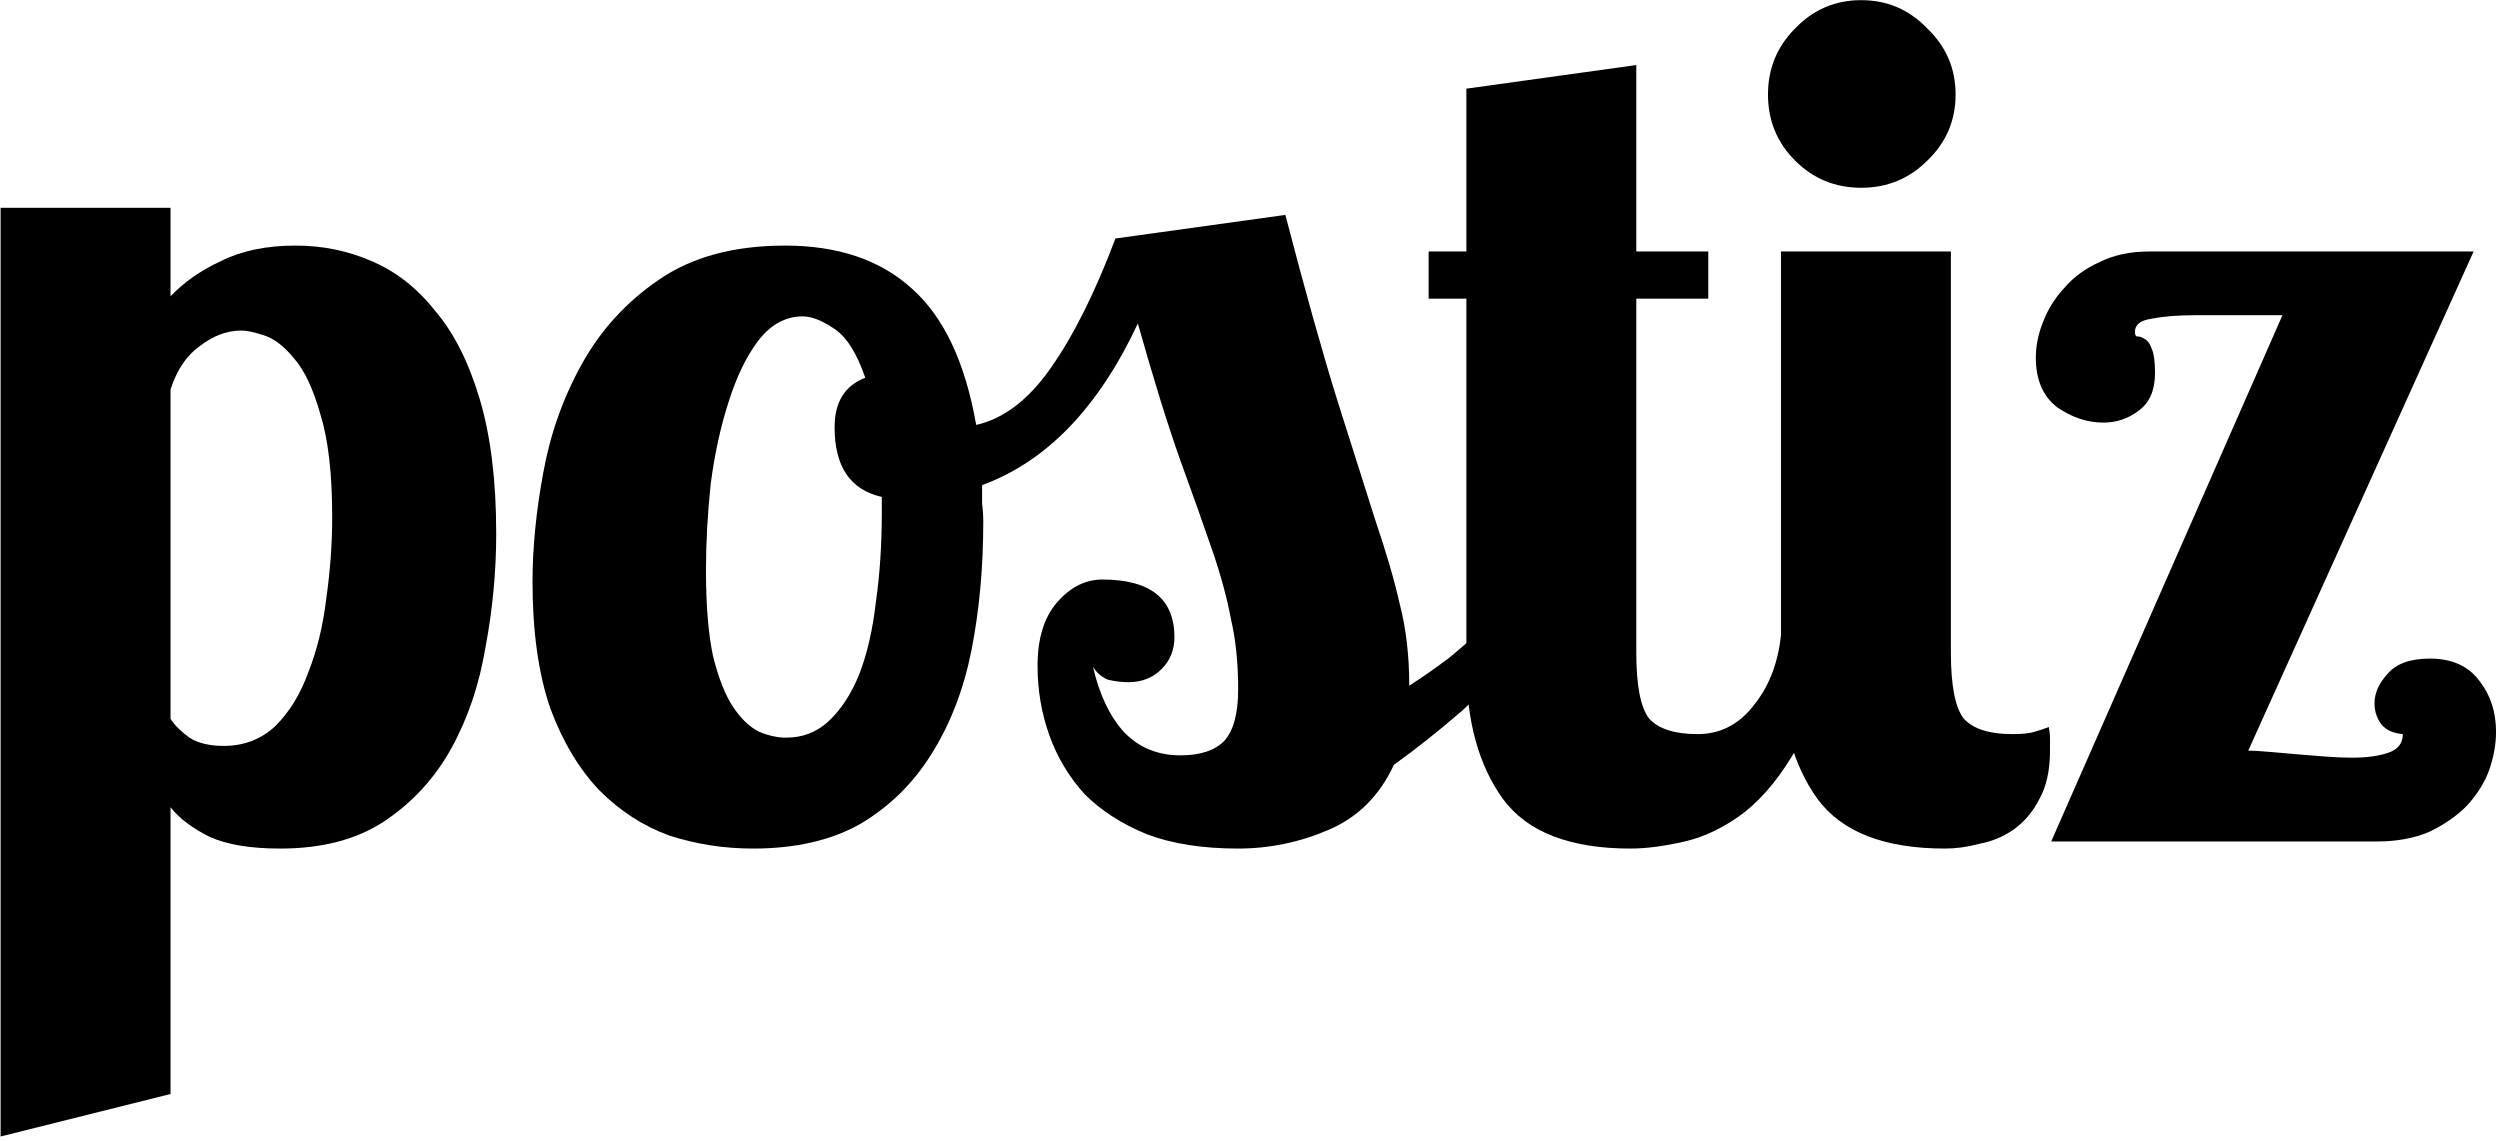
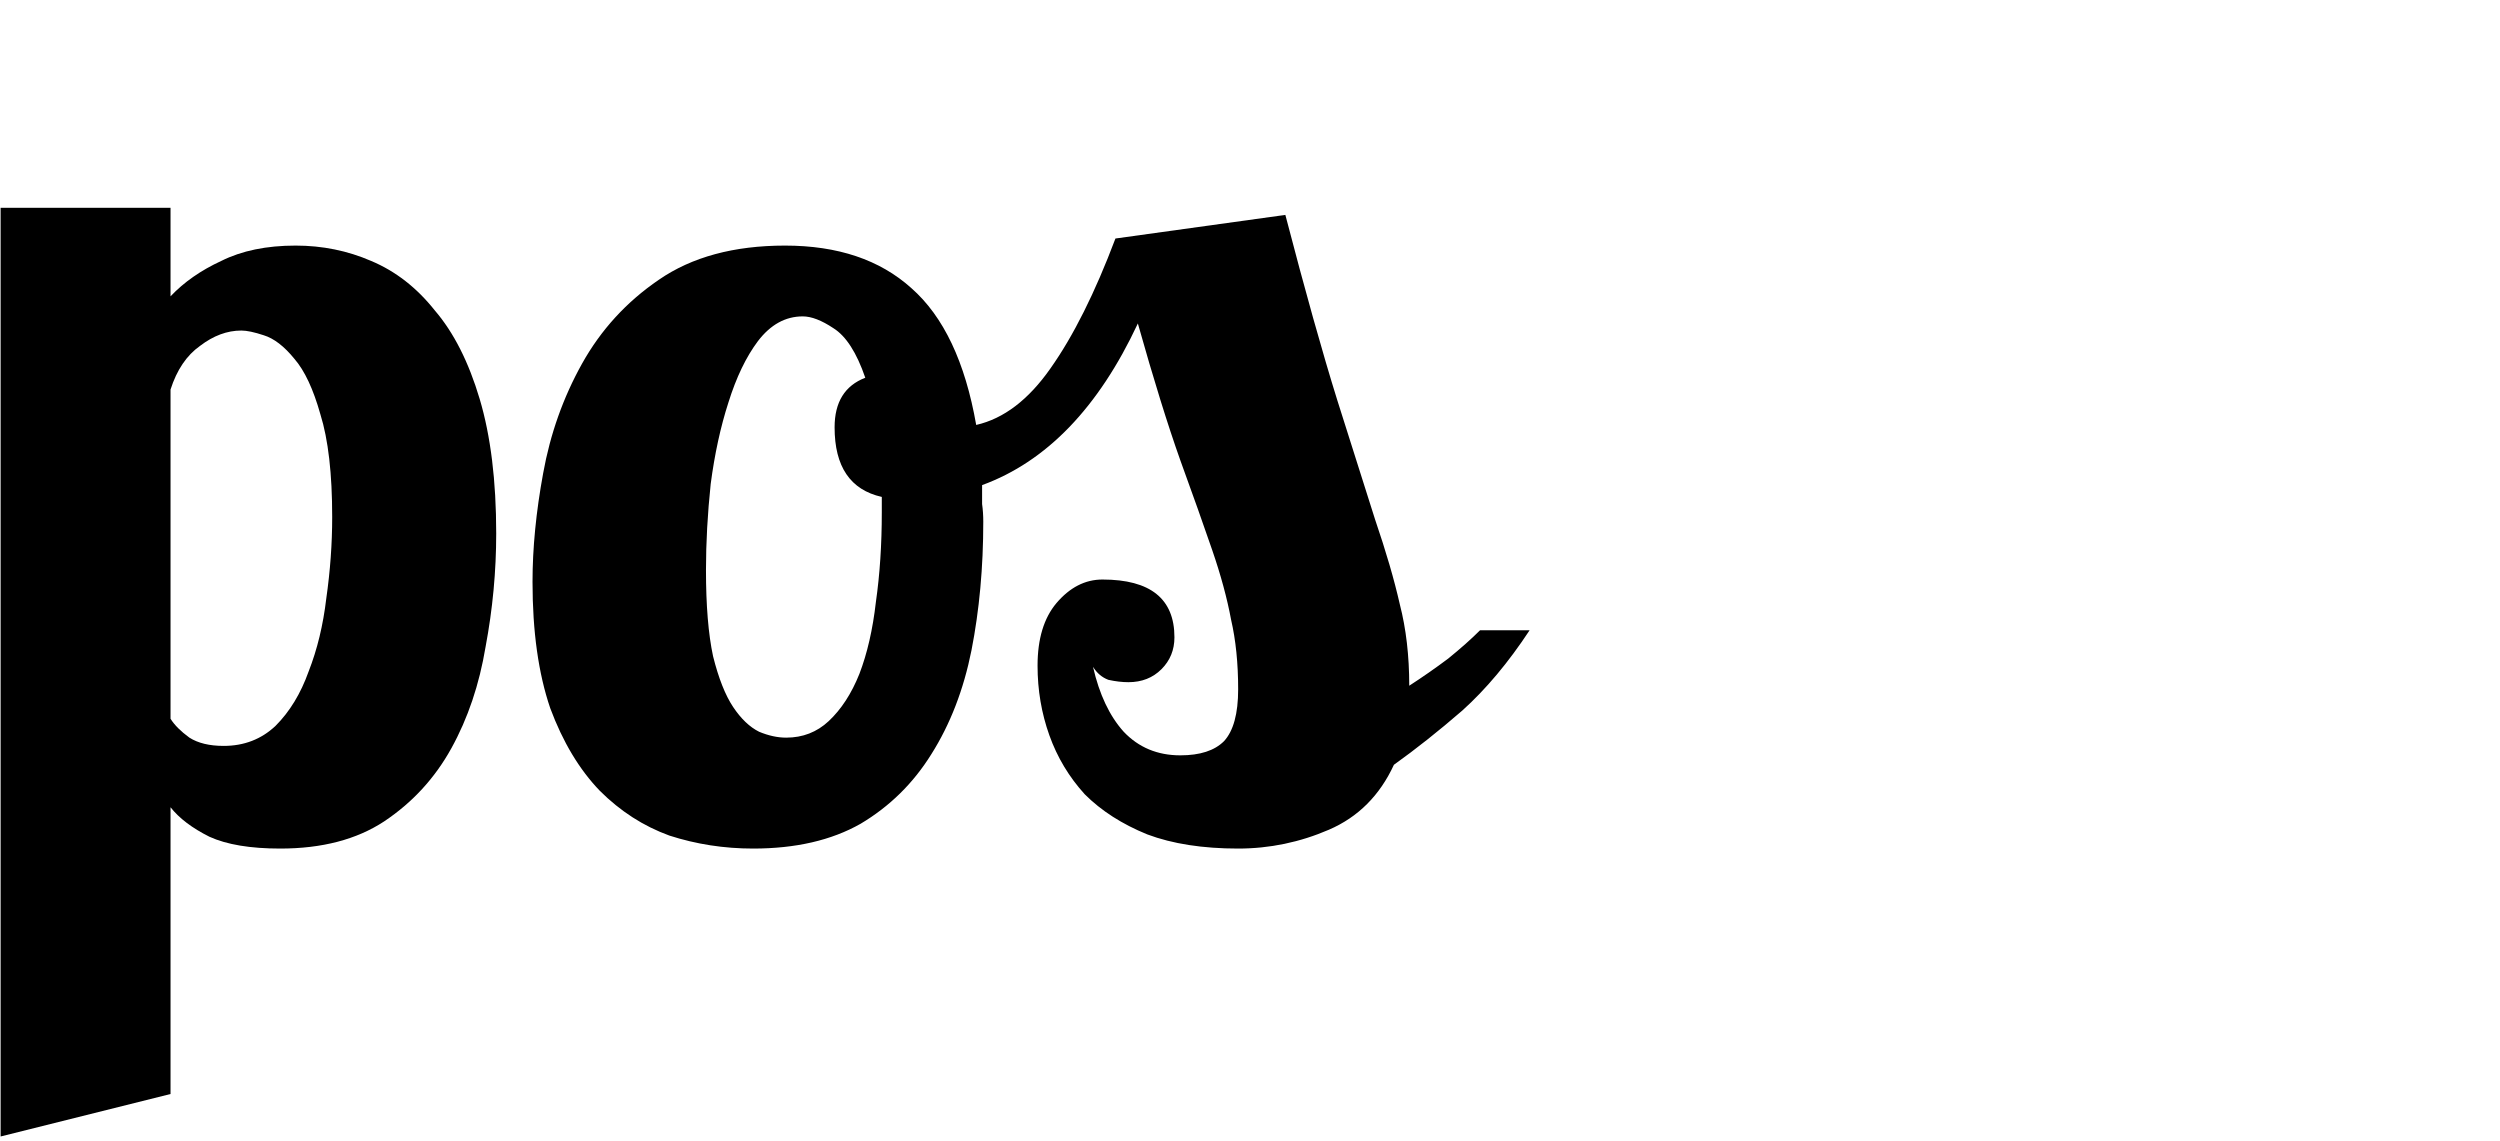
<svg xmlns="http://www.w3.org/2000/svg" width="366" height="167" viewBox="0 0 366 167" fill="none">
  <path d="M24.966 30.426V43.383C26.924 41.309 29.4 39.582 32.394 38.2C35.389 36.703 39.016 35.954 43.277 35.954C47.193 35.954 50.878 36.703 54.333 38.2C57.904 39.697 61.013 42.116 63.662 45.456C66.426 48.68 68.614 52.999 70.226 58.412C71.839 63.825 72.645 70.389 72.645 78.105C72.645 83.633 72.127 89.161 71.09 94.689C70.169 100.217 68.499 105.169 66.08 109.546C63.662 113.922 60.38 117.492 56.234 120.256C52.203 122.905 47.136 124.23 41.032 124.23C36.655 124.23 33.2 123.654 30.667 122.502C28.133 121.235 26.233 119.796 24.966 118.183V160.162L0.09 166.381V30.426H24.966ZM32.74 109.2C35.734 109.2 38.268 108.221 40.341 106.264C42.414 104.191 44.026 101.542 45.178 98.317C46.444 95.092 47.308 91.522 47.769 87.607C48.345 83.576 48.633 79.603 48.633 75.687C48.633 69.353 48.057 64.343 46.905 60.657C45.869 56.972 44.602 54.266 43.105 52.538C41.608 50.696 40.11 49.544 38.613 49.083C37.231 48.623 36.137 48.392 35.331 48.392C33.258 48.392 31.242 49.141 29.285 50.638C27.327 52.02 25.887 54.151 24.966 57.03V105.227C25.542 106.148 26.463 107.07 27.73 107.991C28.997 108.797 30.667 109.2 32.74 109.2Z" fill="currentColor" />
  <path d="M188.176 31.463C191.055 42.519 193.588 51.559 195.777 58.584C197.965 65.495 199.807 71.311 201.305 76.032C202.917 80.754 204.126 84.9 204.932 88.47C205.854 92.04 206.314 96.014 206.314 100.39C208.272 99.123 210.172 97.799 212.015 96.417C213.858 94.92 215.413 93.538 216.679 92.271H223.935C220.825 96.993 217.543 100.908 214.088 104.018C210.633 107.012 207.293 109.661 204.069 111.964C201.996 116.456 198.829 119.623 194.567 121.466C190.306 123.308 185.872 124.23 181.266 124.23C176.083 124.23 171.649 123.539 167.964 122.157C164.279 120.659 161.227 118.702 158.808 116.283C156.505 113.749 154.777 110.87 153.626 107.646C152.474 104.421 151.898 101.023 151.898 97.453C151.898 93.538 152.819 90.486 154.662 88.297C156.62 85.994 158.866 84.843 161.399 84.843C168.424 84.843 171.937 87.664 171.937 93.307C171.937 95.15 171.304 96.705 170.037 97.972C168.77 99.238 167.158 99.872 165.2 99.872C164.278 99.872 163.3 99.757 162.263 99.526C161.342 99.181 160.593 98.547 160.017 97.626C160.939 101.657 162.436 104.824 164.509 107.127C166.697 109.431 169.461 110.582 172.801 110.582C175.68 110.582 177.811 109.891 179.193 108.509C180.575 107.012 181.266 104.478 181.266 100.908C181.266 97.108 180.92 93.71 180.229 90.716C179.653 87.607 178.732 84.209 177.465 80.524C176.198 76.838 174.644 72.462 172.801 67.395C170.958 62.212 168.885 55.533 166.582 47.356C160.823 59.679 153.222 67.567 143.779 71.022C143.779 71.944 143.779 72.865 143.779 73.787C143.894 74.593 143.952 75.457 143.952 76.378C143.952 83.058 143.376 89.334 142.224 95.208C141.072 100.966 139.115 106.033 136.351 110.41C133.702 114.671 130.247 118.068 125.986 120.602C121.724 123.02 116.484 124.23 110.265 124.23C106.004 124.23 101.916 123.596 98 122.329C94.2 120.947 90.802 118.759 87.808 115.765C84.813 112.655 82.395 108.624 80.552 103.672C78.825 98.605 77.961 92.444 77.961 85.188C77.961 80.236 78.479 74.938 79.516 69.295C80.552 63.537 82.453 58.181 85.216 53.229C87.981 48.277 91.723 44.189 96.445 40.964C101.282 37.624 107.444 35.954 114.93 35.954C122.646 35.954 128.807 38.027 133.414 42.173C138.136 46.319 141.303 52.999 142.915 62.212C146.946 61.291 150.574 58.527 153.798 53.92C157.138 49.198 160.305 42.864 163.3 34.918L188.176 31.463ZM115.102 107.991C117.521 107.991 119.594 107.185 121.321 105.573C123.164 103.845 124.661 101.542 125.813 98.663C126.964 95.668 127.771 92.156 128.231 88.125C128.807 84.094 129.095 79.718 129.095 74.996V72.75C124.488 71.713 122.185 68.316 122.185 62.558C122.185 58.872 123.682 56.454 126.677 55.302C125.41 51.617 123.855 49.198 122.012 48.047C120.285 46.895 118.788 46.319 117.521 46.319C114.987 46.319 112.799 47.529 110.956 49.947C109.229 52.25 107.789 55.245 106.638 58.93C105.486 62.5 104.622 66.473 104.046 70.85C103.586 75.226 103.355 79.43 103.355 83.46C103.355 88.643 103.701 92.847 104.392 96.071C105.198 99.296 106.177 101.772 107.329 103.5C108.48 105.227 109.747 106.436 111.129 107.127C112.511 107.703 113.835 107.991 115.102 107.991Z" fill="currentColor" />
-   <path d="M239.554 9.523V36.818H250.092V43.728H239.554V95.553C239.554 100.39 240.187 103.615 241.454 105.227C242.836 106.724 245.197 107.473 248.537 107.473C251.877 107.473 254.641 106.033 256.829 103.154C259.132 100.275 260.457 96.647 260.802 92.271H268.058C267.136 99.296 265.524 104.939 263.221 109.2C260.917 113.346 258.326 116.571 255.447 118.874C252.568 121.062 249.631 122.502 246.637 123.193C243.642 123.884 240.993 124.23 238.69 124.23C229.822 124.23 223.603 121.811 220.033 116.974C216.463 112.022 214.678 105.515 214.678 97.453V43.728H209.15V36.818H214.678V12.979L239.554 9.523Z" fill="currentColor" />
-   <path d="M258.833 13.842C258.833 10.042 260.158 6.817 262.806 4.168C265.455 1.404 268.68 0.022 272.48 0.022C276.281 0.022 279.506 1.404 282.154 4.168C284.918 6.817 286.3 10.042 286.3 13.842C286.3 17.643 284.918 20.867 282.154 23.516C279.506 26.165 276.281 27.489 272.48 27.489C268.68 27.489 265.455 26.165 262.806 23.516C260.158 20.867 258.833 17.643 258.833 13.842ZM285.609 36.818V95.553C285.609 100.39 286.243 103.615 287.51 105.227C288.892 106.724 291.253 107.473 294.592 107.473C296.09 107.473 297.184 107.358 297.875 107.127C298.681 106.897 299.372 106.667 299.948 106.436C300.063 107.012 300.12 107.588 300.12 108.164C300.12 108.74 300.12 109.315 300.12 109.891C300.12 112.77 299.602 115.131 298.566 116.974C297.644 118.817 296.377 120.314 294.765 121.466C293.268 122.502 291.598 123.193 289.755 123.539C288.028 123.999 286.358 124.23 284.746 124.23C275.878 124.23 269.659 121.811 266.089 116.974C262.518 112.022 260.733 105.515 260.733 97.453V36.818H285.609ZM351.773 107.473C350.391 107.358 349.354 106.897 348.663 106.091C347.972 105.169 347.627 104.133 347.627 102.981C347.627 101.484 348.26 100.045 349.527 98.663C350.794 97.165 352.867 96.417 355.746 96.417C358.971 96.417 361.389 97.511 363.001 99.699C364.614 101.772 365.42 104.248 365.42 107.127C365.42 108.97 365.074 110.87 364.383 112.828C363.692 114.671 362.598 116.398 361.101 118.011C359.604 119.508 357.761 120.775 355.573 121.811C353.385 122.732 350.851 123.193 347.972 123.193H300.293L334.152 46.147H321.369C318.835 46.147 316.704 46.319 314.977 46.665C313.365 46.895 312.558 47.529 312.558 48.565C312.558 49.026 312.674 49.256 312.904 49.256C313.249 49.256 313.595 49.371 313.94 49.602C314.401 49.832 314.747 50.292 314.977 50.983C315.322 51.675 315.495 52.884 315.495 54.611C315.495 57.145 314.689 58.988 313.077 60.139C311.579 61.291 309.852 61.867 307.894 61.867C305.591 61.867 303.345 61.118 301.157 59.621C299.084 58.009 298.047 55.59 298.047 52.365C298.047 50.638 298.393 48.91 299.084 47.183C299.775 45.34 300.811 43.67 302.193 42.173C303.575 40.561 305.303 39.294 307.376 38.373C309.449 37.336 311.867 36.818 314.631 36.818H362.138L329.142 109.891C329.833 109.891 330.812 109.949 332.079 110.064C333.346 110.179 334.67 110.294 336.052 110.41C337.55 110.525 338.989 110.64 340.371 110.755C341.868 110.87 343.193 110.928 344.344 110.928C346.417 110.928 348.145 110.697 349.527 110.237C351.024 109.776 351.773 108.855 351.773 107.473Z" fill="currentColor" />
</svg>